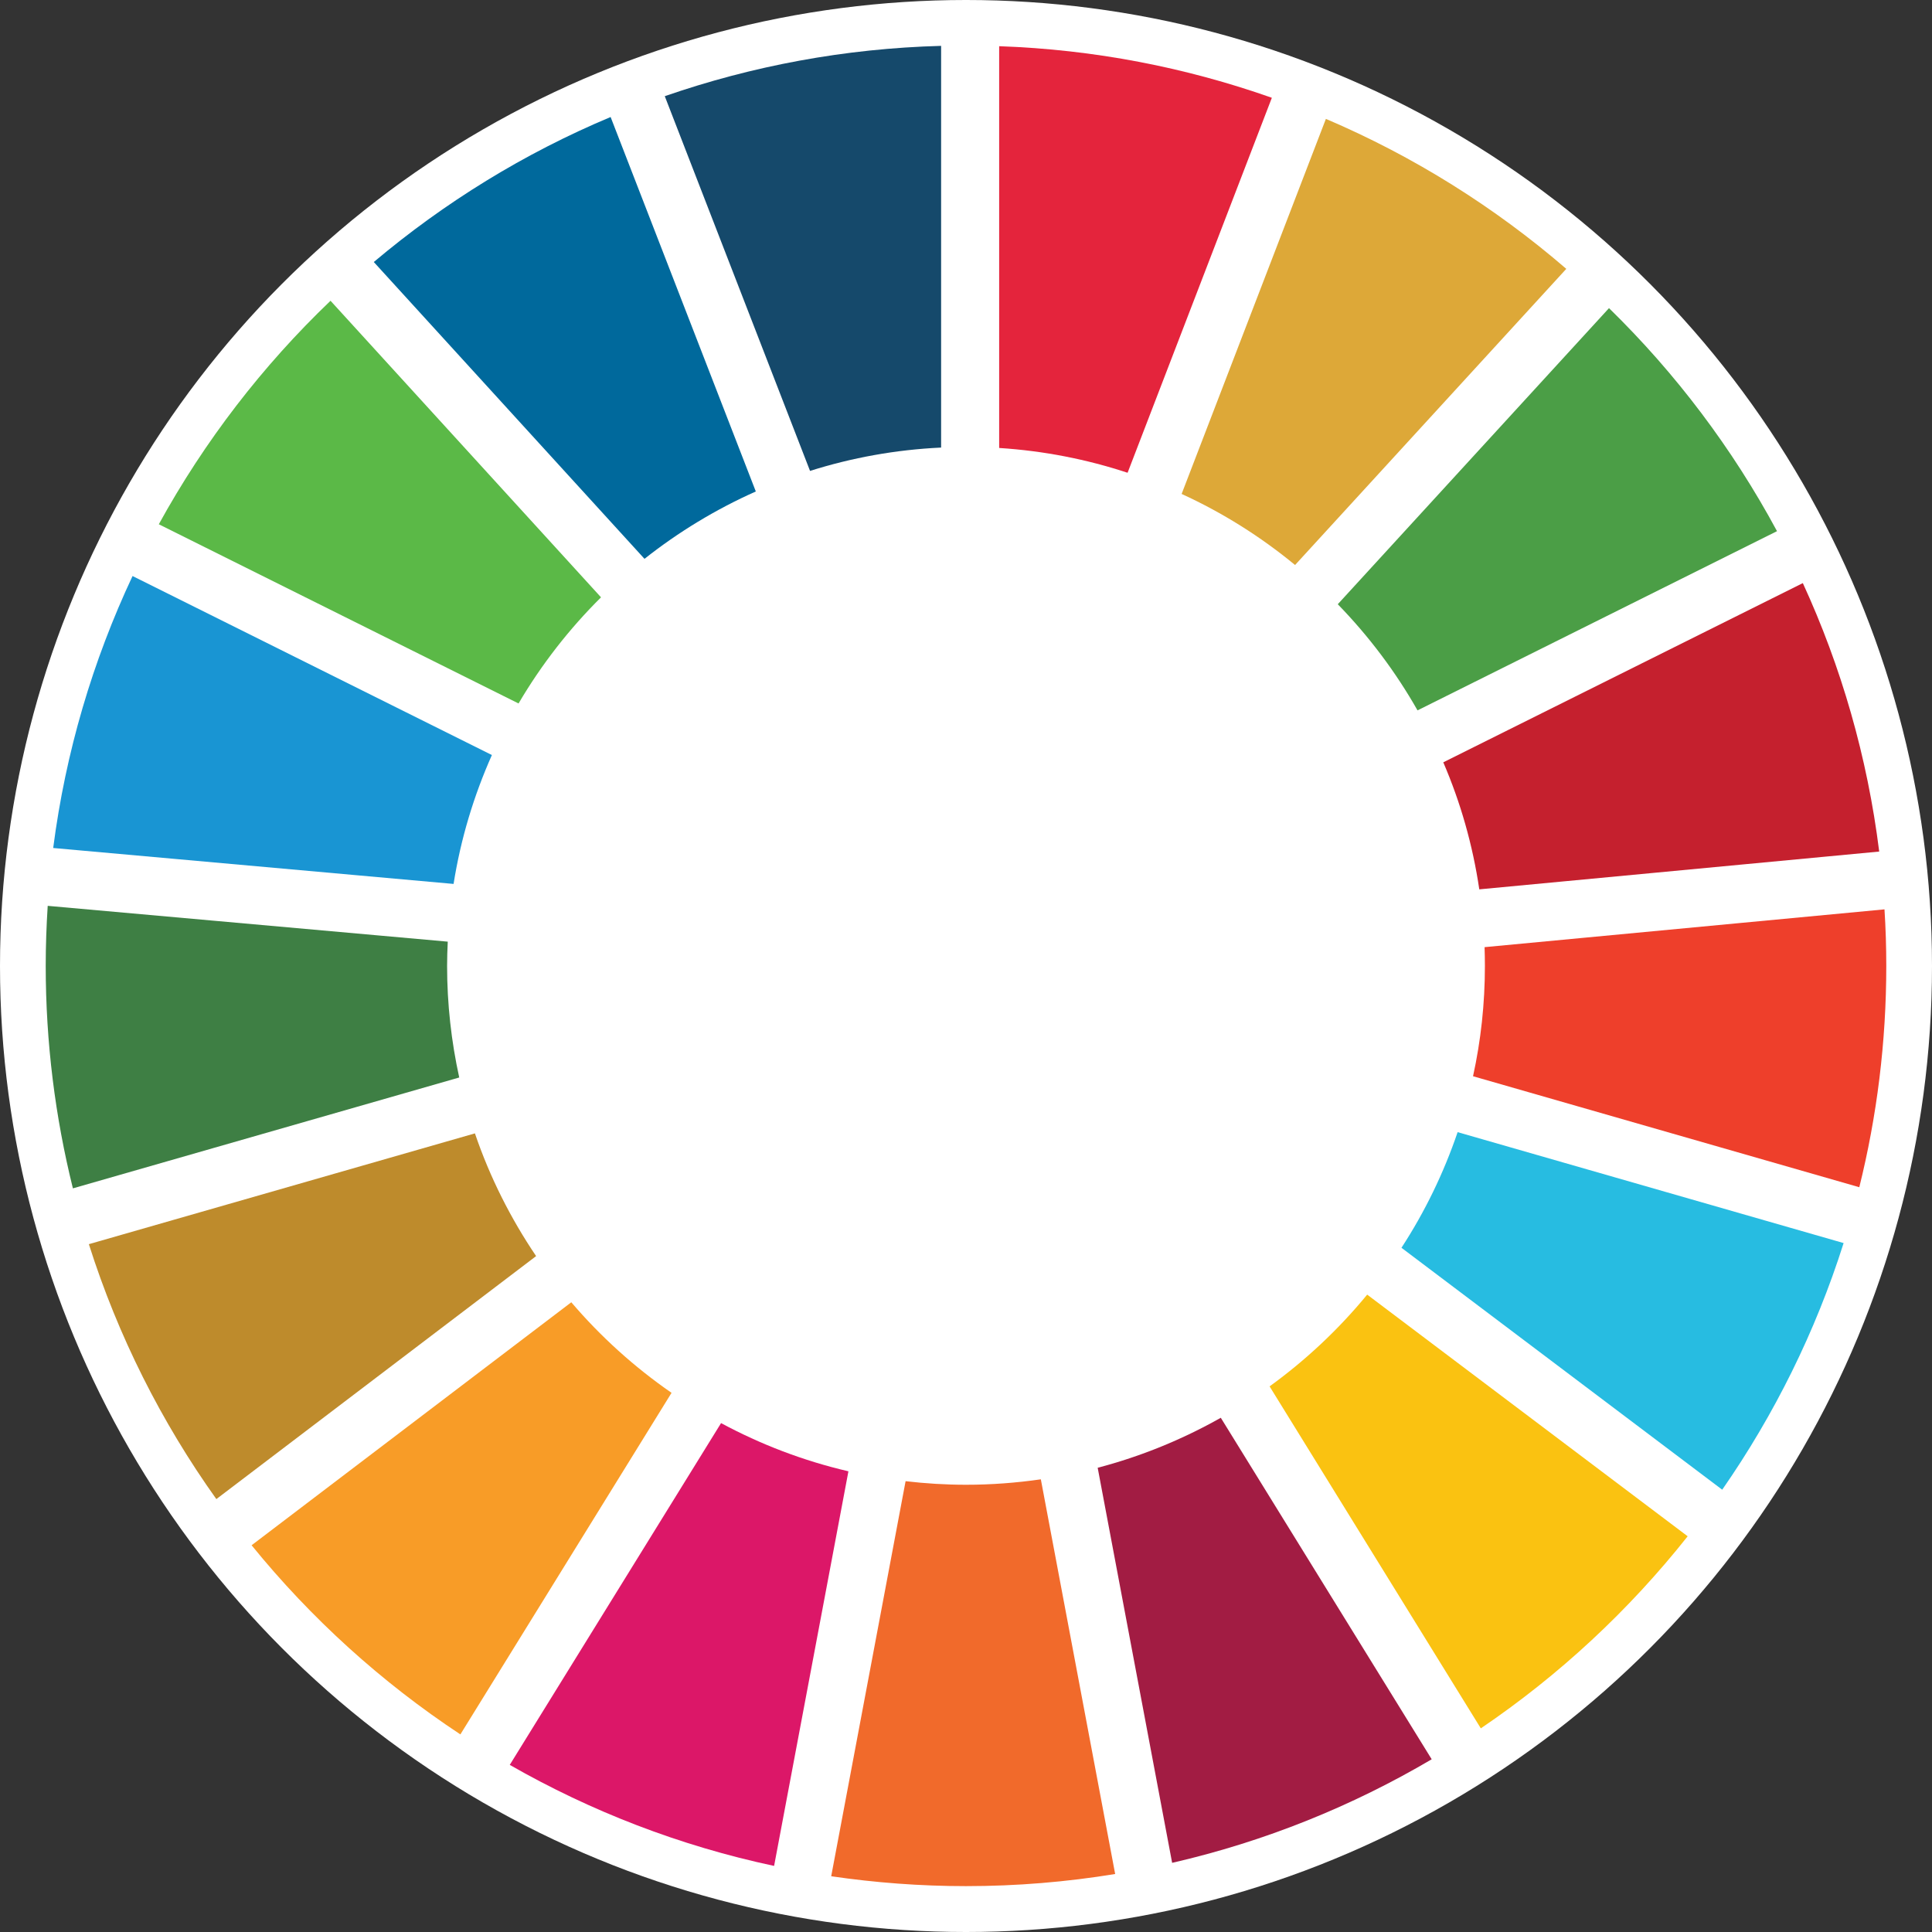
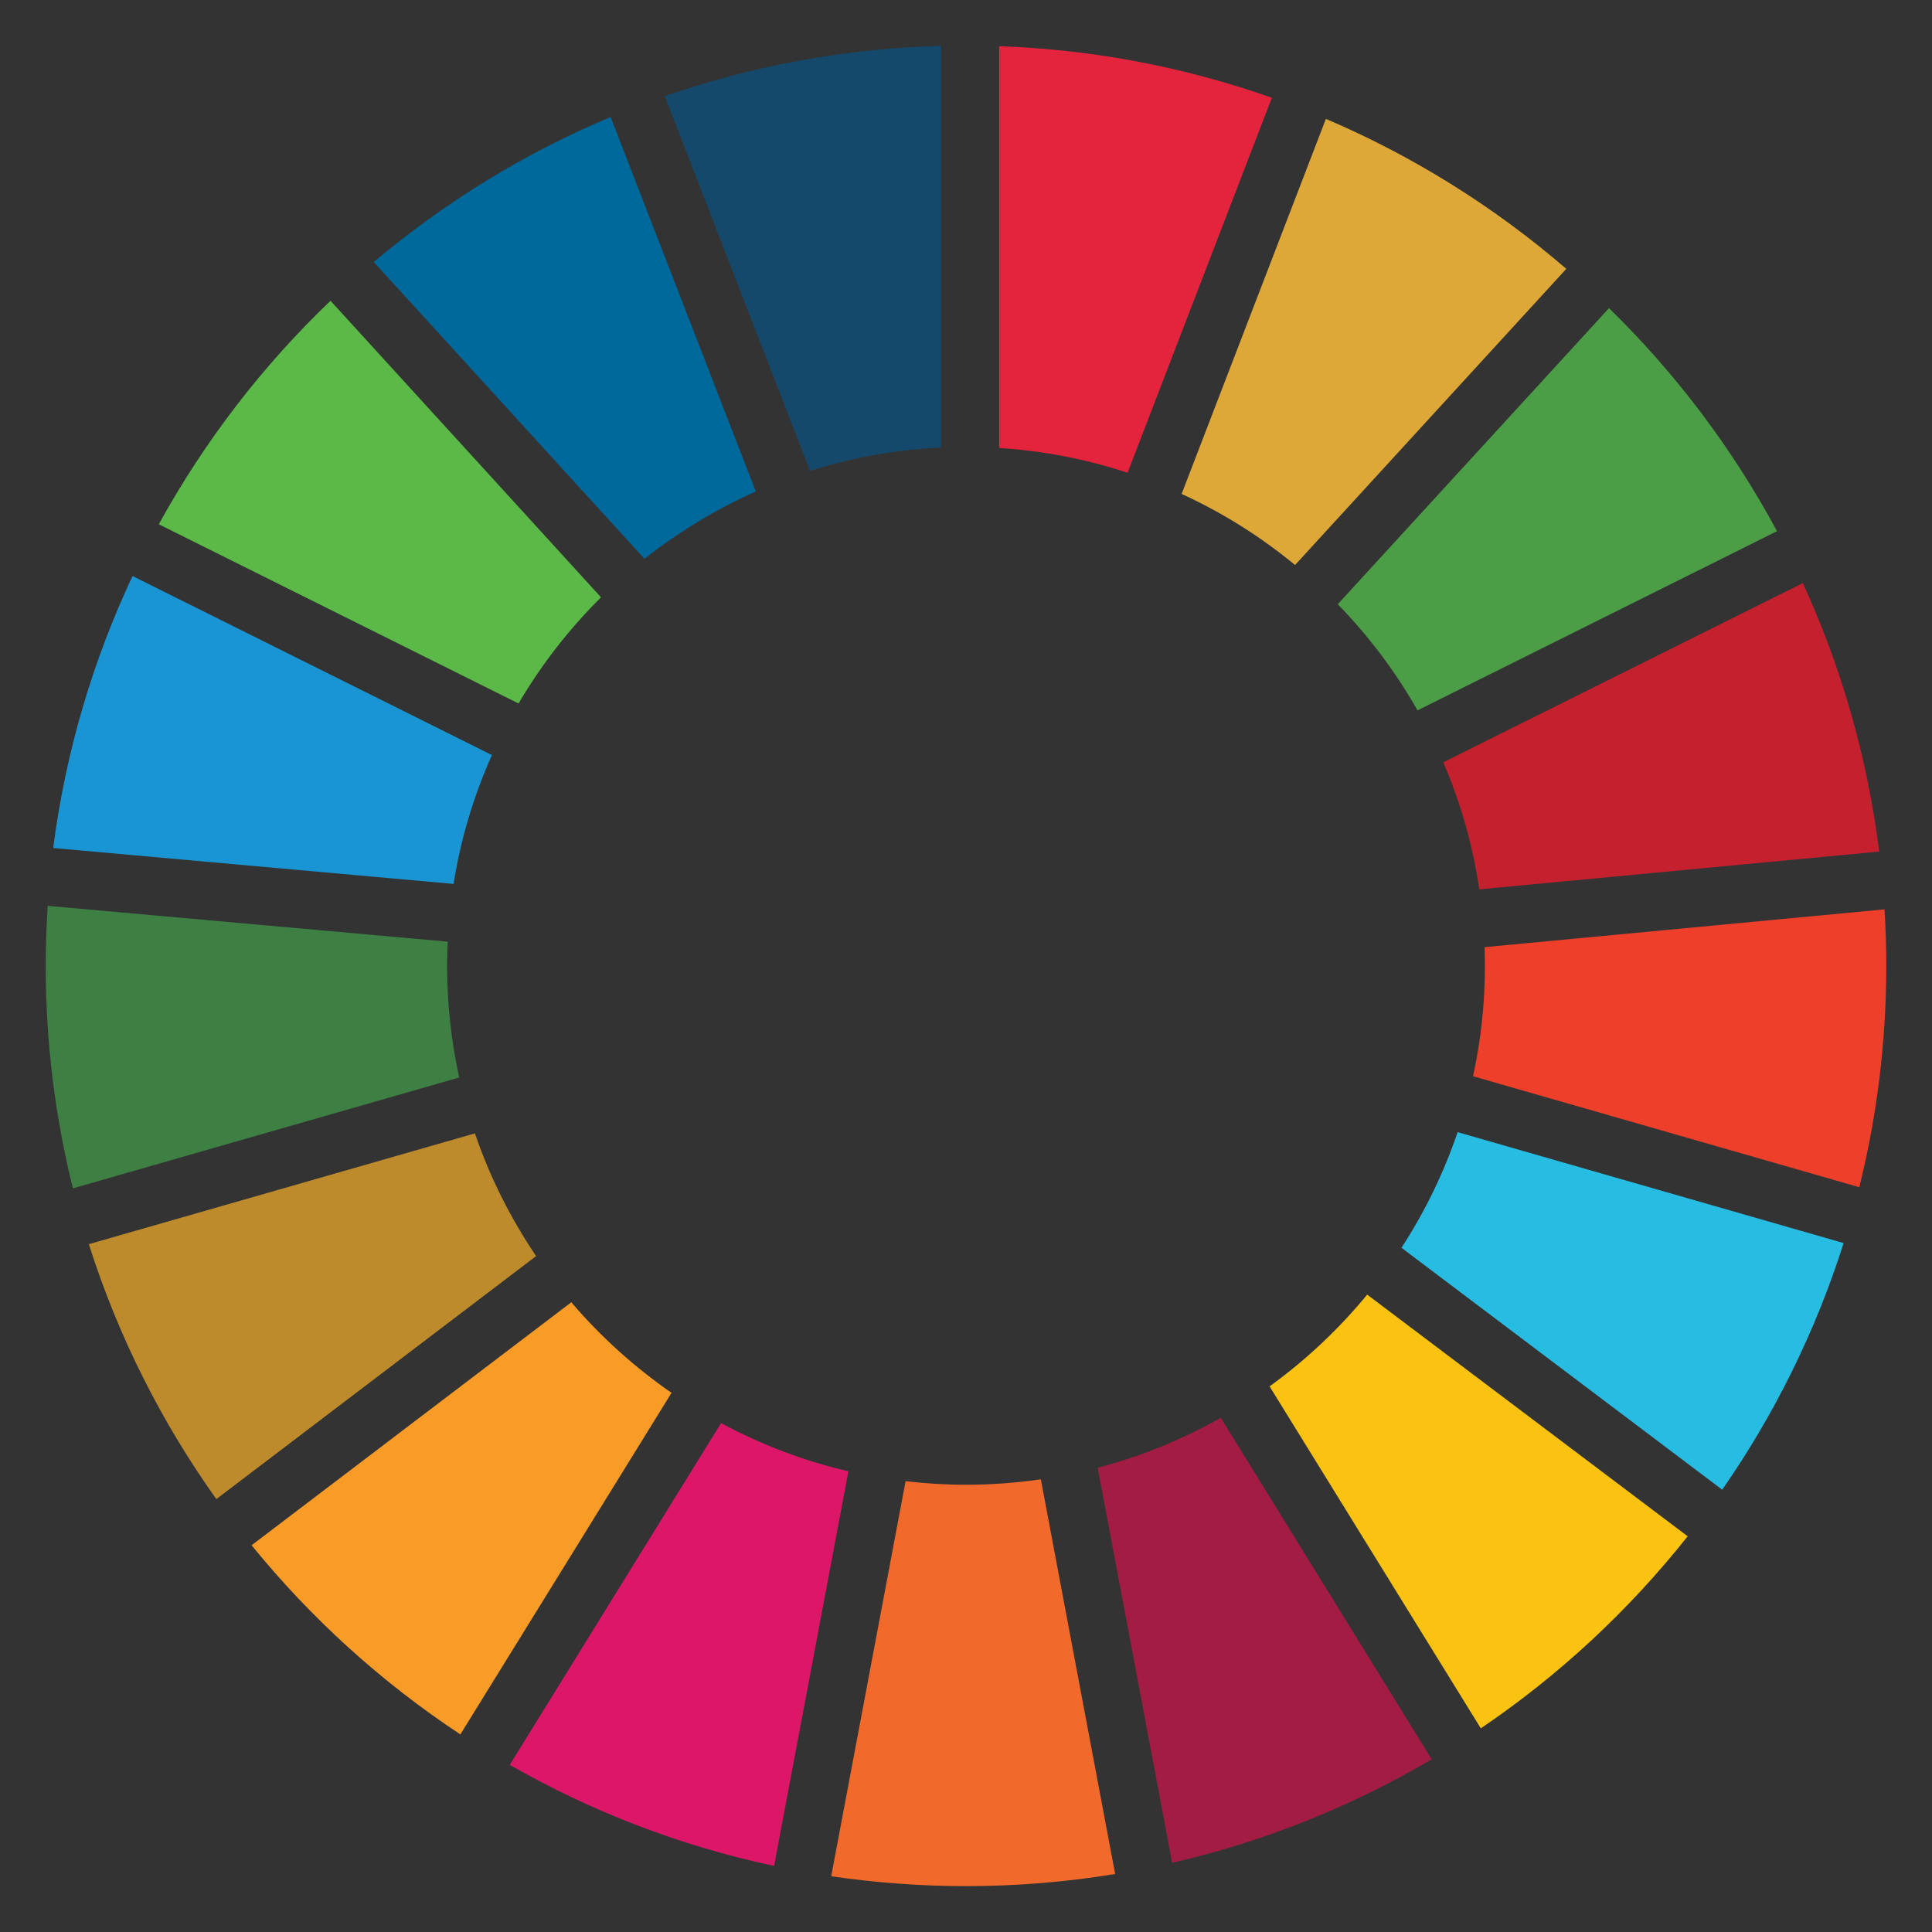
<svg xmlns="http://www.w3.org/2000/svg" id="Layer_1" viewBox="0 0 986.258 986.258">
  <rect x="0" y="0" width="986.258" height="986.258" fill="#333333" stroke="none" />
-   <circle cx="493.129" cy="493.129" r="493.129" fill="#fff" />
  <g>
    <path d="M264.712,359.111c11.676-19.866,25.857-38.076,42.103-54.185L168.727,153.538c-34.725,33.201-64.339,71.683-87.658,114.091l183.643,91.482Z" fill="#5bb947" />
    <path d="M603.205,252.147c20.916,9.579,40.343,21.797,57.909,36.282l138.459-151.186c-36.451-31.441-77.81-57.4-122.722-76.557l-73.646,191.46Z" fill="#dda838" />
    <path d="M920.318,297.669l-183.541,91.483c8.799,20.442,15.027,42.171,18.378,64.847l204.152-19.292c-6.024-48.297-19.393-94.394-38.989-137.038" fill="#c5202e" />
    <path d="M723.628,362.634l183.507-91.482c-22.744-42.239-51.716-80.619-85.764-113.855l-138.459,151.152c15.771,16.212,29.479,34.386,40.716,54.185" fill="#4b9e46" />
    <path d="M228.237,493.052c0-4.128,.135-8.258,.338-12.353l-204.22-18.277c-.643,10.12-1.015,20.341-1.015,30.63,0,39.159,4.839,77.2,13.876,113.584l197.215-56.589c-4.028-18.378-6.194-37.433-6.194-56.996" fill="#3e7f44" />
    <path d="M697.927,660.886c-14.52,17.667-31.273,33.406-49.82,46.841l107.83,174.573c40.005-27.11,75.643-60.244,105.596-98.049l-163.606-123.365Z" fill="#fac211" />
    <path d="M758.022,493.052c0,19.326-2.065,38.178-6.059,56.352l197.18,56.657c9.003-36.214,13.775-74.086,13.775-113.009,0-9.679-.305-19.291-.914-28.836l-204.152,19.292c.101,3.181,.169,6.329,.169,9.544" fill="#ee3f2b" />
    <path d="M291.639,664.788l-163.2,124.042c30.359,37.365,66.302,69.958,106.578,96.559l107.796-174.368c-18.987-13.132-36.214-28.701-51.173-46.233" fill="#f89c27" />
    <path d="M231.544,451.23c3.655-23.081,10.357-45.115,19.562-65.793l-183.439-91.382c-20.273,43.152-34.183,89.824-40.512,138.832l204.389,18.344Z" fill="#1995d3" />
    <path d="M730.861,898.087l-107.661-174.334c-19.562,11.033-40.647,19.698-62.85,25.519l38.008,201.681c47.281-10.864,91.855-28.904,132.503-52.866" fill="#a21c43" />
    <path d="M744.095,577.945c-7.142,20.985-16.787,40.784-28.667,59.026l163.742,123.5c26.567-38.245,47.619-80.584,61.97-125.903l-197.045-56.623Z" fill="#27bce1" />
    <path d="M531.335,755.171c-12.455,1.794-25.215,2.775-38.211,2.775-10.424,0-20.713-.642-30.833-1.827l-37.974,201.682c22.473,3.282,45.454,5.042,68.806,5.042,25.925,0,51.377-2.132,76.151-6.194l-37.94-201.479Z" fill="#f16a2b" />
    <path d="M510.06,228.683c22.777,1.456,44.743,5.788,65.557,12.659l73.646-191.427c-43.829-15.467-90.569-24.639-139.204-26.332V228.683Z" fill="#e4243c" />
    <path d="M433.107,751.079c-22.981-5.347-44.777-13.707-65.016-24.605l-107.864,174.47c41.494,23.759,86.846,41.325,134.94,51.58l37.94-201.446Z" fill="#dc1768" />
    <path d="M413.514,240.393c21.288-6.734,43.693-10.83,66.911-11.913V23.414c-49.278,1.32-96.661,10.288-141.066,25.688l74.155,191.291Z" fill="#15496b" />
    <path d="M273.681,641.221c-12.997-19.224-23.624-40.275-31.239-62.646l-197.079,56.555c14.925,47.011,37.026,90.806,65.083,130.134l163.234-124.042Z" fill="#be8b2c" />
-     <path d="M329.007,285.278c17.328-13.707,36.383-25.281,56.825-34.386L311.712,59.737c-44.168,18.513-84.816,43.625-120.894,74.018l138.189,151.523Z" fill="#00699c" />
+     <path d="M329.007,285.278c17.328-13.707,36.383-25.281,56.825-34.386L311.712,59.737c-44.168,18.513-84.816,43.625-120.894,74.018l138.189,151.523" fill="#00699c" />
  </g>
</svg>